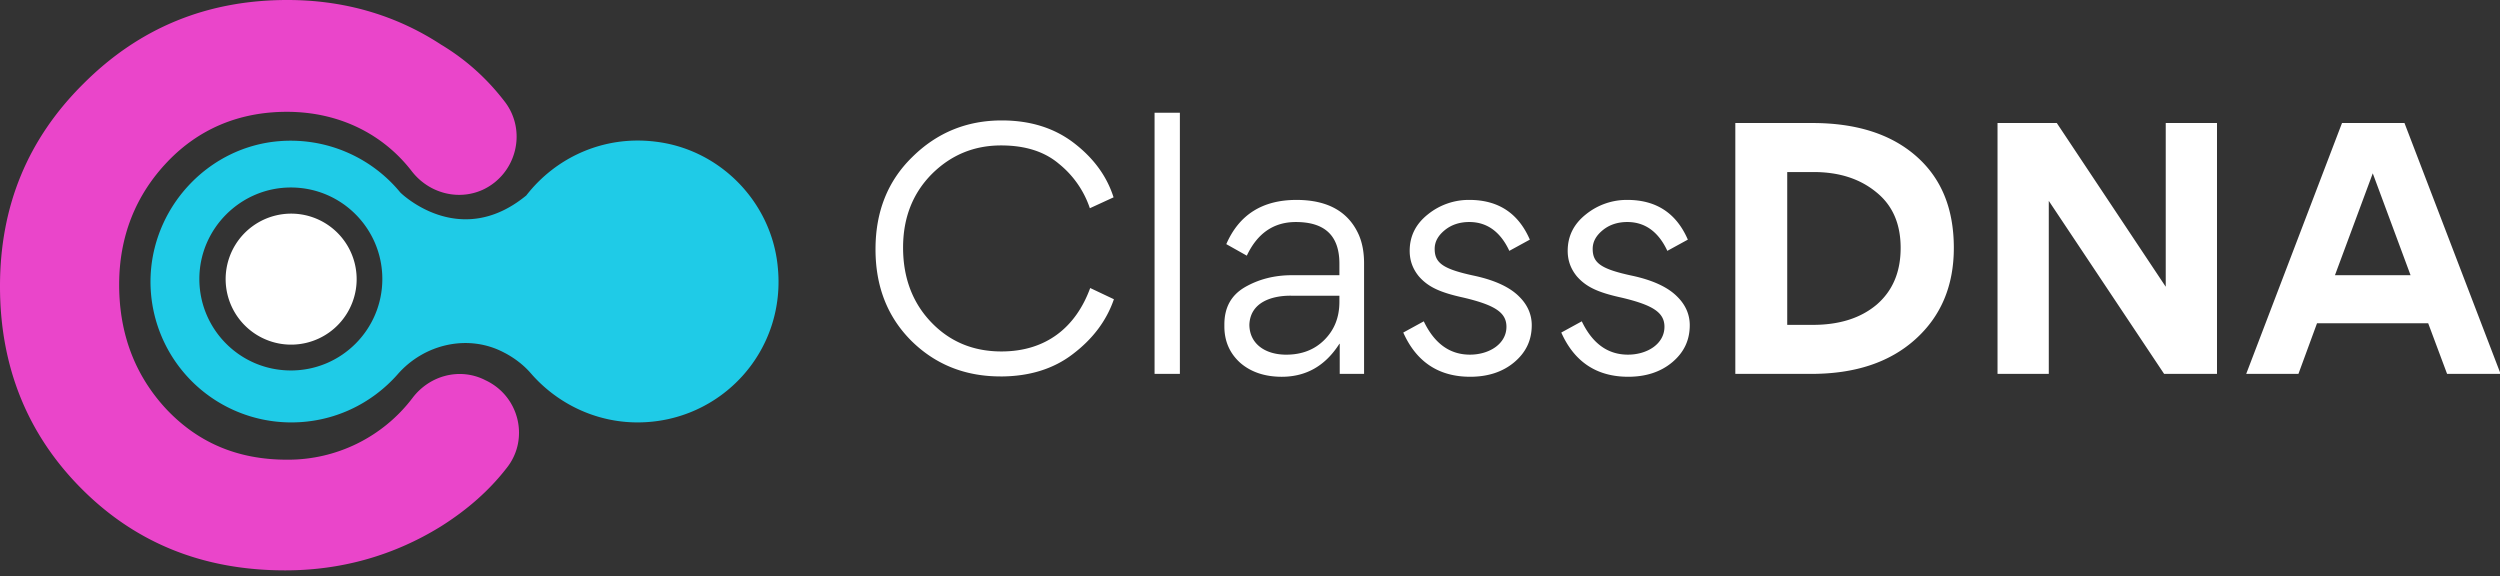
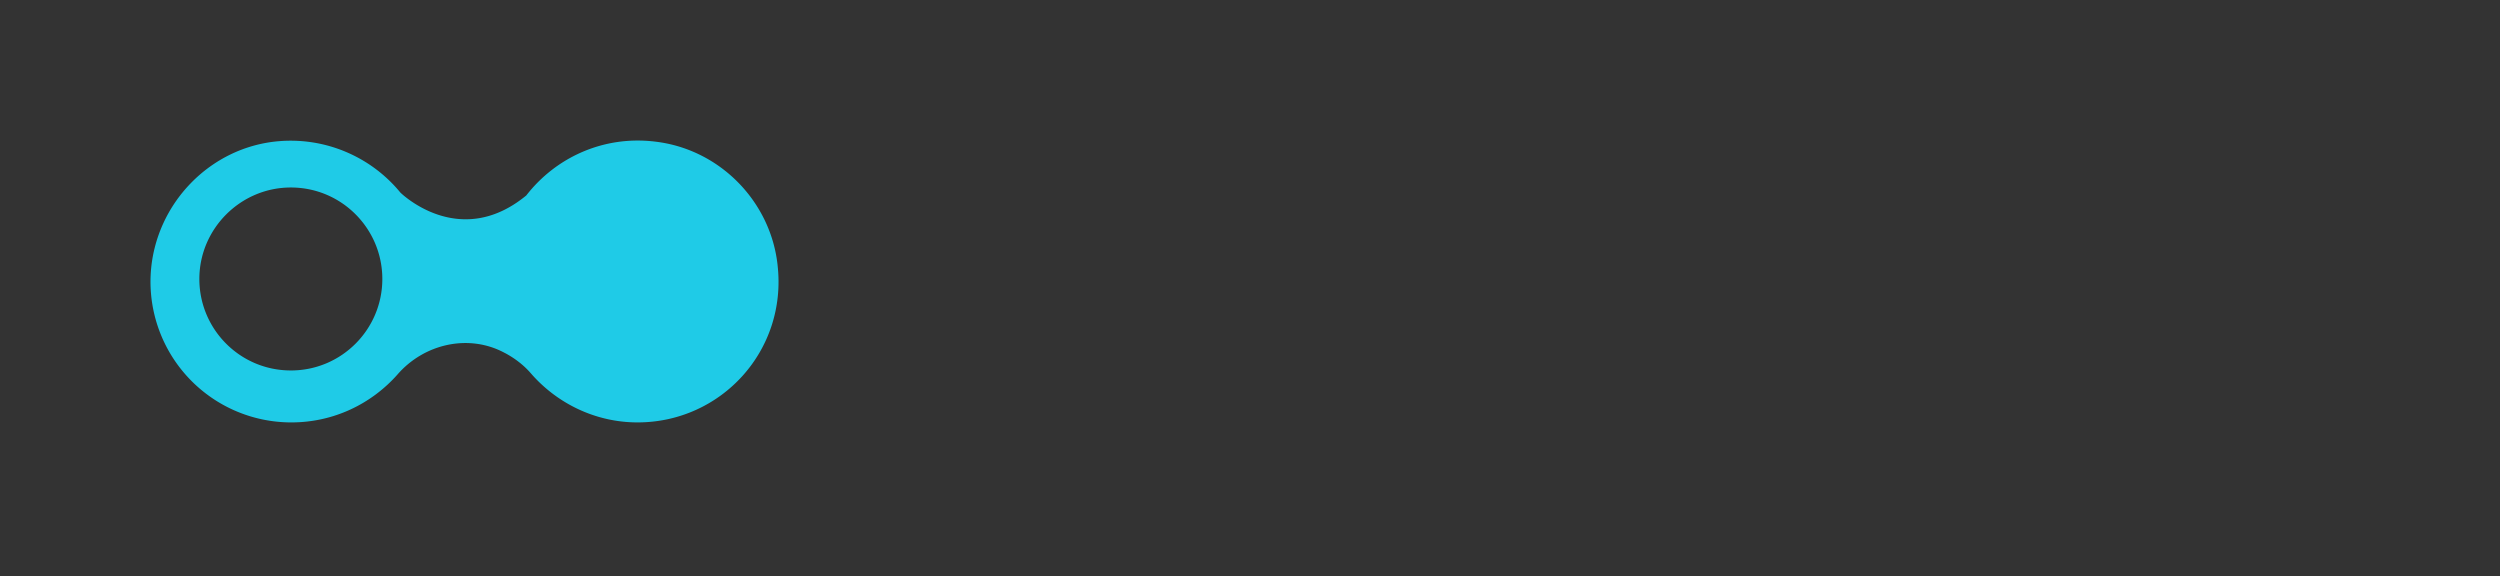
<svg xmlns="http://www.w3.org/2000/svg" width="230" height="53" fill="none">
  <rect width="100%" height="100%" fill="#333333" stroke="none" />
-   <path d="M44.628 34.965l-.104-.052c-2.286-1.091-4.988-.364-6.546 1.663a14.37 14.37 0 0 1-11.586 5.715c-4.52 0-8.157-1.559-11.066-4.624-2.909-3.117-4.364-6.962-4.364-11.482 0-4.416 1.507-8.209 4.416-11.274s6.65-4.624 11.014-4.624c4.78 0 8.832 2.026 11.482 5.455 1.559 2.026 4.26 2.754 6.546 1.714 3.117-1.455 4.104-5.455 1.974-8.157-1.559-2.026-3.481-3.793-5.819-5.195C36.368 1.351 31.588 0 26.445 0 19.067 0 12.833 2.546 7.689 7.689 2.546 12.781 0 18.963 0 26.341c0 7.429 2.546 13.664 7.533 18.652 5.039 5.039 11.274 7.481 18.703 7.481 5.143 0 9.975-1.351 14.339-4.052 2.39-1.507 4.416-3.273 6.027-5.351 2.13-2.65 1.195-6.65-1.974-8.105z" fill="#ea45ca" />
  <path d="M71.541 24.419c-.623-5.871-5.299-10.651-11.17-11.378-4.832-.623-9.248 1.455-11.949 4.936-6.182 5.092-11.586-.26-11.586-.26a13.06 13.06 0 0 0-11.17-4.728c-6.338.52-11.378 5.767-11.794 12.105a12.95 12.95 0 0 0 12.936 13.768c3.897 0 7.377-1.714 9.767-4.416 2.442-2.806 6.494-3.741 9.767-2.026.052 0 .052.052.104.052.883.468 1.714 1.091 2.39 1.87 2.39 2.754 5.923 4.52 9.819 4.52 7.689 0 13.768-6.598 12.885-14.443zm-44.784 9.663c-4.676 0-8.417-3.793-8.417-8.416s3.793-8.417 8.417-8.417c4.676 0 8.417 3.793 8.417 8.417s-3.741 8.417-8.417 8.417z" fill="#1fcbe7" />
-   <path d="M32.735 26.646a6.03 6.03 0 0 0-4.984-6.914 6.03 6.03 0 0 0-6.914 4.983 6.03 6.03 0 0 0 4.983 6.914 6.03 6.03 0 0 0 6.914-4.983zm59.309 7.988c2.624 0 4.864-.678 6.662-2.063 1.827-1.385 3.095-3.066 3.773-5.041l-2.181-1.032c-1.327 3.626-4.068 5.836-8.166 5.836-2.623 0-4.775-.914-6.485-2.712s-2.564-4.097-2.564-6.839.884-4.982 2.623-6.75c1.769-1.769 3.891-2.653 6.396-2.653 2.211 0 3.979.56 5.306 1.68a8.88 8.88 0 0 1 2.859 4.097l2.181-1.002c-.619-1.945-1.827-3.596-3.625-4.982s-4.009-2.093-6.662-2.093c-3.213 0-5.954 1.12-8.224 3.36-2.27 2.211-3.39 5.041-3.39 8.489 0 3.419 1.091 6.22 3.301 8.43 2.211 2.181 4.952 3.272 8.194 3.272zm16.505-24.26h-2.329v24.024h2.329V10.375zm10.313 14.945c-1.651 0-3.095.383-4.363 1.12-1.238.737-1.857 1.857-1.857 3.419v.177c0 1.326.472 2.446 1.445 3.331.972.855 2.269 1.297 3.832 1.297 2.24 0 4.009-1.002 5.306-3.036h.029v2.771h2.24v-10.17c0-.973-.147-1.828-.471-2.594-.944-2.152-2.86-3.242-5.748-3.242-3.125 0-5.277 1.356-6.456 4.068l1.887 1.061c.973-2.063 2.476-3.095 4.51-3.095 2.682 0 4.009 1.267 4.009 3.832v1.061h-4.363zm4.363 2.447c0 1.444-.472 2.594-1.386 3.508s-2.093 1.356-3.508 1.356c-1.975 0-3.389-1.032-3.389-2.771.088-2.063 2.092-2.682 3.891-2.653h4.392v.56zm17.696 2.152c0-.973-.383-1.857-1.12-2.594-.855-.884-2.24-1.533-4.127-1.946-2.918-.619-3.684-1.179-3.684-2.476 0-.678.324-1.238.943-1.739s1.385-.737 2.24-.737c1.622 0 2.86.884 3.685 2.653l1.886-1.032c-1.061-2.447-2.918-3.655-5.571-3.655a5.97 5.97 0 0 0-3.802 1.326c-1.12.884-1.68 2.005-1.68 3.36 0 .914.294 1.68.854 2.358.855.973 1.946 1.474 4.098 1.945 2.859.678 3.95 1.356 3.95 2.682 0 1.562-1.563 2.565-3.361 2.565-1.857 0-3.272-1.032-4.244-3.066l-1.887 1.032c1.209 2.712 3.272 4.068 6.161 4.068 1.621 0 2.977-.442 4.038-1.326 1.091-.914 1.621-2.034 1.621-3.419zm14.537 0c0-.973-.383-1.857-1.12-2.594-.855-.884-2.24-1.533-4.127-1.946-2.918-.619-3.684-1.179-3.684-2.476 0-.678.324-1.238.943-1.739s1.385-.737 2.24-.737c1.621 0 2.86.884 3.685 2.653l1.886-1.032c-1.061-2.447-2.918-3.655-5.571-3.655a5.97 5.97 0 0 0-3.802 1.326c-1.12.884-1.68 2.005-1.68 3.36 0 .914.294 1.68.854 2.358.855.973 1.946 1.474 4.098 1.945 2.859.678 3.95 1.356 3.95 2.682 0 1.562-1.563 2.565-3.361 2.565-1.857 0-3.272-1.032-4.244-3.066l-1.887 1.032c1.209 2.712 3.272 4.068 6.161 4.068 1.621 0 2.977-.442 4.038-1.326 1.091-.914 1.621-2.034 1.621-3.419zm24.294-7.104c0-3.626-1.15-6.426-3.478-8.46s-5.512-3.036-9.551-3.036h-7.074v23.08h6.986c4.038 0 7.222-1.061 9.58-3.184s3.537-4.923 3.537-8.401zm-4.893 0c0 2.211-.737 3.95-2.211 5.217-1.474 1.238-3.419 1.857-5.866 1.857h-2.358v-14.06h2.417c2.358 0 4.274.619 5.778 1.857 1.503 1.209 2.24 2.918 2.24 5.129zm13.629-4.333l10.611 15.918h4.864v-23.08h-4.716v15.063l-10.022-15.063h-5.453v23.08h4.716V18.481zm22.967 15.918l1.71-4.657h10.228l1.739 4.657h4.923l-8.843-23.08h-5.748l-8.814 23.08h4.805zm6.839-18.452l3.478 9.374h-6.957l3.479-9.374z" fill="#fff" />
</svg>